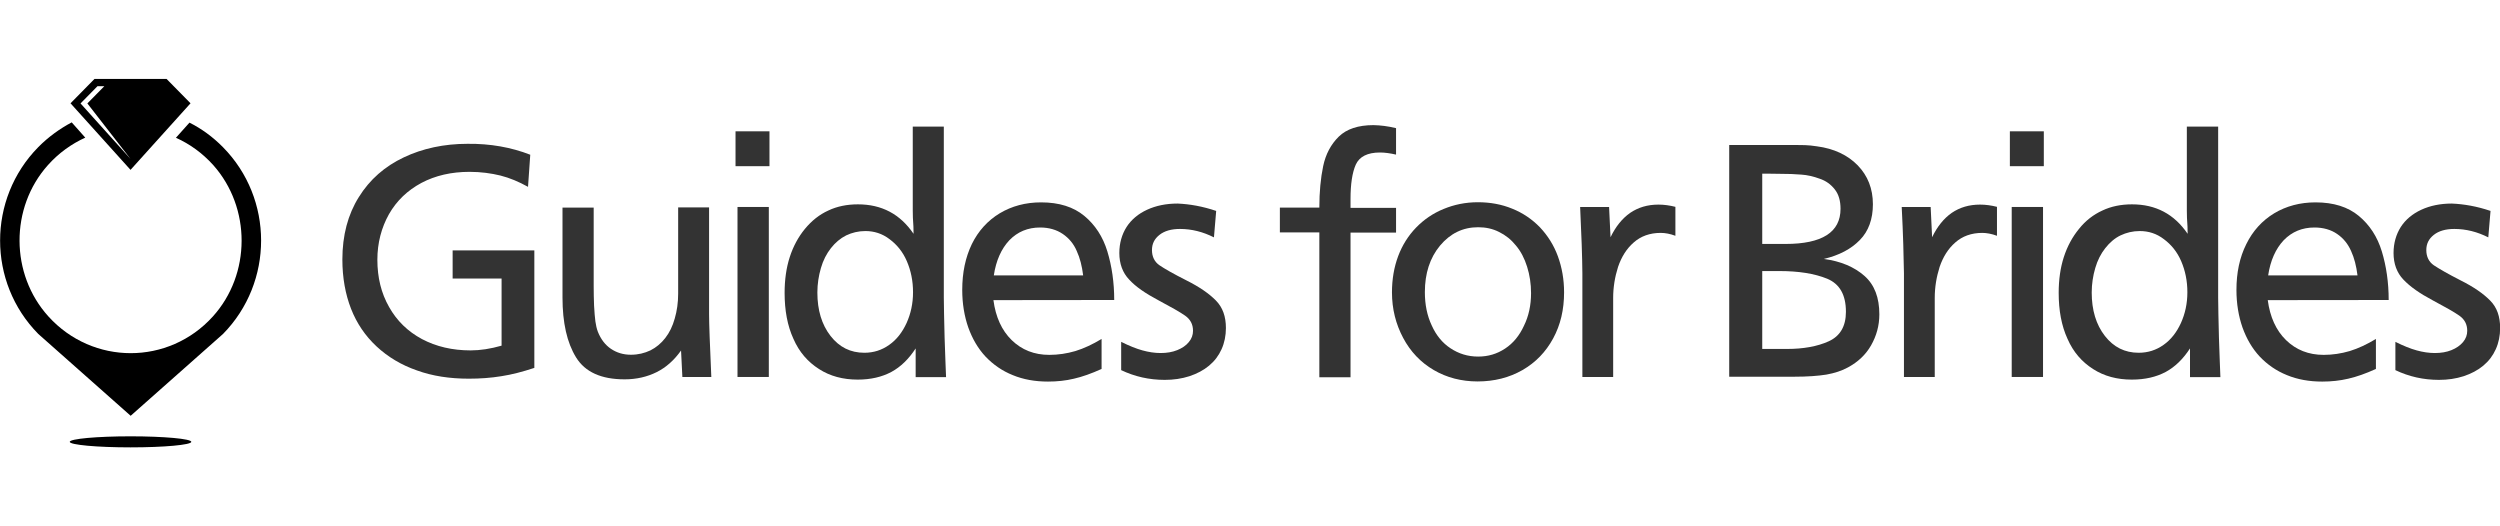
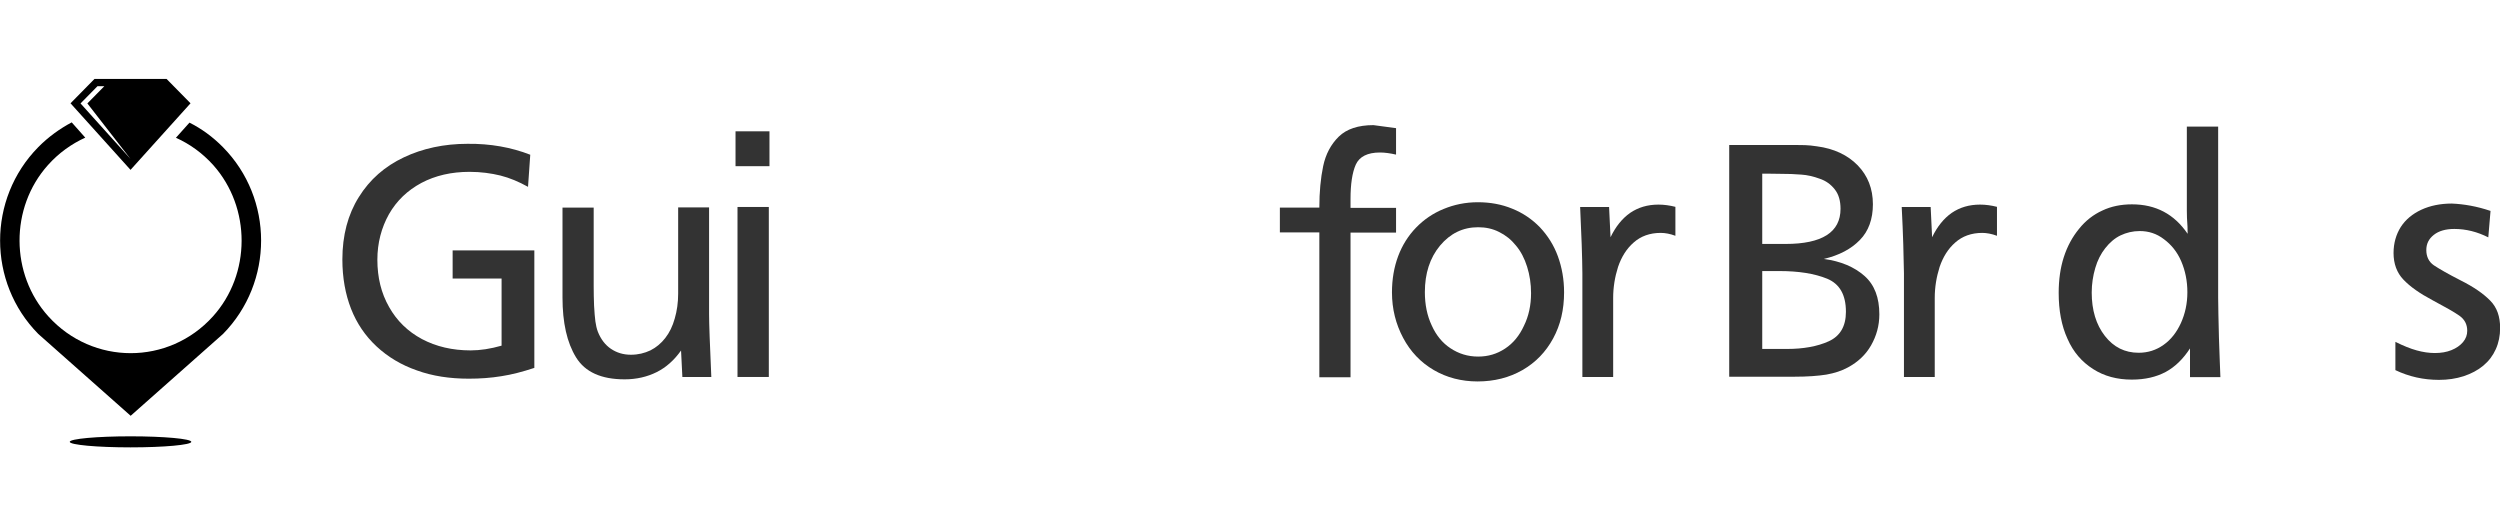
<svg xmlns="http://www.w3.org/2000/svg" version="1.1" id="Layer_1" x="0px" y="0px" viewBox="0 0 190 40" enable-background="new 0 0 190 40" xml:space="preserve">
  <g>
    <g>
      <path fill-rule="evenodd" clip-rule="evenodd" d="M16.94,11.18c-0.76-0.77-1.62-1.4-2.54-1.86l-1.03,1.15    c1.05,0.47,2.01,1.16,2.84,2.08c2.88,3.24,2.87,8.29-0.03,11.5c-3.36,3.72-9.13,3.72-12.5,0c-2.91-3.21-2.93-8.27-0.04-11.5    c0.82-0.92,1.79-1.61,2.84-2.09L5.45,9.3c-0.9,0.48-1.77,1.1-2.54,1.88c-3.87,3.93-3.87,10.28,0,14.2l7.02,6.22l7.02-6.22    C20.81,21.45,20.81,15.1,16.94,11.18z" />
      <path fill-rule="evenodd" clip-rule="evenodd" d="M9.92,12.08L6.64,7.86l1.29-1.31H7.41L6.12,7.86L9.92,12.08z M9.92,12.91    l4.56-5.06L12.66,6H7.18L5.36,7.85L9.92,12.91z" />
      <path fill-rule="evenodd" clip-rule="evenodd" d="M9.92,33.16c2.55,0,4.62,0.19,4.62,0.42c0,0.23-2.07,0.42-4.62,0.42    S5.3,33.81,5.3,33.58C5.3,33.35,7.37,33.16,9.92,33.16" />
    </g>
    <g>
      <path fill="#333333" d="M40.3,11.76l-0.17,2.44c-0.7-0.39-1.39-0.68-2.1-0.86c-0.7-0.17-1.48-0.28-2.34-0.28    c-1.38,0-2.6,0.28-3.66,0.84c-1.06,0.57-1.88,1.35-2.47,2.38c-0.57,1.02-0.88,2.18-0.88,3.46c0,1.34,0.29,2.54,0.89,3.59    c0.59,1.05,1.42,1.86,2.5,2.44c1.08,0.57,2.31,0.86,3.7,0.86c0.73,0,1.51-0.12,2.35-0.36v-5.1H34.4v-2.14h6.21v8.93    c-0.88,0.29-1.71,0.51-2.5,0.63c-0.79,0.13-1.62,0.19-2.48,0.19c-1.45,0-2.77-0.2-3.95-0.63c-1.18-0.41-2.2-1.02-3.06-1.82    s-1.51-1.76-1.94-2.86c-0.43-1.1-0.66-2.36-0.66-3.75c0-1.83,0.42-3.42,1.25-4.74c0.83-1.34,1.98-2.34,3.42-3.02    c1.43-0.68,3.06-1.03,4.84-1.03C37.27,10.91,38.87,11.2,40.3,11.76z" />
      <path fill="#333333" d="M53.89,15.75v8.13c0,0.71,0.06,2.3,0.17,4.77h-2.2l-0.1-2.01c-0.52,0.73-1.13,1.28-1.85,1.64    s-1.54,0.55-2.44,0.55c-1.77,0-3-0.55-3.69-1.67c-0.69-1.12-1.03-2.63-1.03-4.55v-6.83h2.37v5.99c0,0.47,0.01,0.96,0.03,1.47    c0.03,0.51,0.06,0.9,0.1,1.19c0.04,0.29,0.1,0.55,0.19,0.79c0.23,0.57,0.56,1,0.99,1.29c0.43,0.29,0.93,0.45,1.52,0.45    c0.55,0,1.03-0.12,1.48-0.33c0.44-0.22,0.82-0.54,1.13-0.94c0.32-0.41,0.56-0.9,0.72-1.48c0.17-0.58,0.26-1.21,0.26-1.89v-0.86    v-5.7H53.89z" />
      <path fill="#333333" d="M58.48,9.98v2.65H55.9V9.98H58.48z M58.43,15.73v12.92h-2.38V15.73H58.43z" />
-       <path fill="#333333" d="M71.73,9.62v13.01c0,0.67,0.03,1.69,0.06,3.04c0.04,1.35,0.09,2.36,0.11,2.99h-2.31v-2.18    c-0.52,0.8-1.13,1.4-1.85,1.79c-0.72,0.38-1.56,0.58-2.55,0.58c-1.12,0-2.1-0.26-2.94-0.8c-0.85-0.54-1.51-1.29-1.95-2.3    c-0.46-1-0.67-2.17-0.67-3.49c0-1,0.13-1.92,0.39-2.72c0.26-0.81,0.65-1.53,1.15-2.14c0.52-0.63,1.1-1.09,1.78-1.4    c0.67-0.32,1.43-0.47,2.25-0.47c1.81,0,3.21,0.74,4.23,2.24c0-0.13,0-0.31-0.01-0.54c-0.01-0.23-0.03-0.47-0.04-0.68    c-0.01-0.23-0.01-0.41-0.01-0.54V9.62H71.73z M65.77,17.56c-0.53,0-1.02,0.12-1.46,0.33c-0.44,0.22-0.83,0.55-1.16,0.97    c-0.33,0.42-0.59,0.92-0.76,1.51c-0.17,0.58-0.27,1.21-0.27,1.86c0,1.34,0.33,2.44,1,3.3c0.67,0.86,1.52,1.28,2.57,1.28    c0.7,0,1.33-0.2,1.89-0.6c0.56-0.39,1-0.96,1.32-1.66c0.32-0.71,0.49-1.48,0.49-2.34s-0.16-1.64-0.47-2.36s-0.76-1.26-1.31-1.67    C67.05,17.75,66.43,17.56,65.77,17.56z" />
-       <path fill="#333333" d="M75.5,22.81c0.17,1.28,0.63,2.3,1.39,3.04s1.71,1.12,2.86,1.12c0.67,0,1.33-0.1,1.98-0.29    c0.65-0.2,1.31-0.51,1.99-0.92v2.28c-0.77,0.35-1.48,0.6-2.1,0.74C81,28.93,80.34,29,79.65,29c-0.99,0-1.88-0.16-2.68-0.49    c-0.8-0.32-1.49-0.8-2.07-1.41c-0.57-0.61-1-1.35-1.31-2.21c-0.3-0.86-0.46-1.82-0.46-2.85c0-1.32,0.24-2.47,0.73-3.49    c0.49-1,1.21-1.79,2.12-2.34c0.92-0.55,1.97-0.83,3.14-0.83c1.38,0,2.47,0.35,3.29,1.03c0.82,0.68,1.41,1.58,1.75,2.7    c0.34,1.12,0.52,2.36,0.52,3.69L75.5,22.81L75.5,22.81z M75.53,20.93h6.79c-0.09-0.71-0.24-1.32-0.49-1.86    c-0.23-0.54-0.59-0.97-1.06-1.29s-1.05-0.49-1.72-0.49c-0.93,0-1.71,0.32-2.34,0.97C76.1,18.91,75.7,19.8,75.53,20.93z" />
-       <path fill="#333333" d="M92.43,16.03l-0.17,2.01c-0.83-0.42-1.69-0.64-2.58-0.64c-0.66,0-1.18,0.15-1.56,0.45    c-0.39,0.31-0.57,0.68-0.57,1.16c0,0.49,0.19,0.89,0.57,1.15s1.06,0.65,2.05,1.15c0.98,0.49,1.72,1,2.24,1.53s0.76,1.22,0.76,2.09    c0,0.58-0.11,1.12-0.33,1.61c-0.22,0.49-0.53,0.9-0.95,1.25c-0.42,0.35-0.92,0.61-1.49,0.8c-0.59,0.19-1.21,0.28-1.88,0.28    c-1.18,0-2.28-0.25-3.31-0.74v-2.15c0.62,0.31,1.15,0.52,1.62,0.65c0.47,0.13,0.93,0.2,1.38,0.2c0.47,0,0.89-0.07,1.26-0.22    c0.37-0.15,0.67-0.35,0.88-0.61c0.22-0.26,0.32-0.55,0.32-0.86c0-0.49-0.2-0.87-0.6-1.15c-0.4-0.28-1.09-0.67-2.05-1.18    c-0.96-0.51-1.71-1.02-2.2-1.56c-0.5-0.52-0.75-1.21-0.75-2.02c0-0.74,0.19-1.41,0.55-1.98c0.37-0.57,0.89-1,1.56-1.31    s1.45-0.47,2.32-0.47C90.41,15.51,91.4,15.68,92.43,16.03z" />
-       <path fill="#333333" d="M106.1,9.74v2.01c-0.44-0.1-0.85-0.16-1.22-0.16c-0.95,0-1.56,0.31-1.84,0.92    c-0.27,0.61-0.4,1.48-0.4,2.62v0.67h3.46v1.88h-3.46v10.99h-2.37V17.66h-3v-1.88h3c0-1.19,0.1-2.24,0.29-3.15s0.59-1.66,1.19-2.25    c0.6-0.58,1.48-0.87,2.63-0.87C104.92,9.52,105.49,9.59,106.1,9.74z" />
+       <path fill="#333333" d="M106.1,9.74v2.01c-0.44-0.1-0.85-0.16-1.22-0.16c-0.95,0-1.56,0.31-1.84,0.92    c-0.27,0.61-0.4,1.48-0.4,2.62v0.67h3.46v1.88h-3.46v10.99h-2.37V17.66h-3v-1.88h3c0-1.19,0.1-2.24,0.29-3.15s0.59-1.66,1.19-2.25    c0.6-0.58,1.48-0.87,2.63-0.87z" />
      <path fill="#333333" d="M118.87,22.22c0,1.31-0.27,2.47-0.83,3.5s-1.33,1.83-2.34,2.41c-1,0.57-2.14,0.86-3.4,0.86    c-1.23,0-2.35-0.29-3.34-0.87c-0.99-0.58-1.77-1.4-2.32-2.44c-0.56-1.05-0.85-2.2-0.85-3.46c0-1,0.16-1.92,0.47-2.75    s0.77-1.56,1.36-2.17c0.59-0.61,1.29-1.09,2.1-1.42c0.8-0.33,1.66-0.51,2.6-0.51s1.81,0.16,2.61,0.49c0.8,0.32,1.51,0.8,2.11,1.42    c0.59,0.63,1.05,1.35,1.36,2.2S118.87,21.24,118.87,22.22z M116.36,22.28c0-0.71-0.1-1.37-0.3-2.01c-0.2-0.63-0.47-1.16-0.85-1.61    c-0.36-0.45-0.79-0.79-1.28-1.03c-0.49-0.25-1.02-0.36-1.59-0.36c-1.16,0-2.12,0.47-2.9,1.4c-0.77,0.93-1.15,2.11-1.15,3.53    c0,0.94,0.17,1.79,0.52,2.53c0.34,0.76,0.82,1.34,1.43,1.74c0.62,0.41,1.31,0.63,2.1,0.63c0.76,0,1.43-0.2,2.05-0.61    c0.62-0.41,1.09-0.99,1.43-1.73C116.18,24.03,116.36,23.2,116.36,22.28z" />
      <path fill="#333333" d="M120.09,15.73h2.2l0.11,2.3c0.39-0.81,0.88-1.42,1.49-1.85c0.62-0.42,1.33-0.63,2.15-0.63    c0.43,0,0.85,0.06,1.29,0.17v2.2c-0.4-0.15-0.77-0.22-1.12-0.22c-0.82,0-1.51,0.25-2.05,0.73c-0.55,0.48-0.93,1.1-1.19,1.86    c-0.24,0.76-0.37,1.54-0.37,2.36v0.93v5.07h-2.34v-7.88C120.25,19.51,120.19,17.82,120.09,15.73z" />
      <path fill="#333333" d="M131.45,11.02h4.12c0.82,0,1.36,0,1.62,0.01c0.27,0.01,0.57,0.04,0.89,0.09c1.31,0.17,2.35,0.67,3.11,1.45    c0.76,0.79,1.15,1.77,1.15,2.95c0,1.13-0.33,2.05-0.99,2.72c-0.66,0.68-1.56,1.16-2.74,1.44c1.29,0.17,2.32,0.61,3.09,1.29    s1.13,1.66,1.13,2.92c0,0.86-0.22,1.64-0.63,2.36s-1,1.26-1.75,1.67c-0.47,0.26-1.03,0.44-1.65,0.55    c-0.63,0.1-1.43,0.16-2.43,0.16h-4.95V11.02H131.45z M133.93,13.2v5.34h1.77c2.78,0,4.18-0.89,4.18-2.67    c0-0.61-0.14-1.1-0.44-1.48c-0.3-0.38-0.67-0.65-1.15-0.81c-0.46-0.17-0.93-0.28-1.39-0.31c-0.46-0.04-1.02-0.06-1.68-0.06    C135.21,13.2,133.93,13.2,133.93,13.2z M133.93,20.6v5.92h1.89c1.23,0,2.3-0.19,3.16-0.58s1.31-1.13,1.31-2.24    c0-1.29-0.47-2.12-1.43-2.52c-0.96-0.39-2.17-0.58-3.63-0.58H133.93z" />
      <path fill="#333333" d="M144.53,15.73h2.2l0.11,2.3c0.39-0.81,0.88-1.42,1.49-1.85c0.62-0.42,1.33-0.63,2.15-0.63    c0.43,0,0.86,0.06,1.29,0.17v2.2c-0.4-0.15-0.79-0.22-1.12-0.22c-0.82,0-1.51,0.25-2.05,0.73c-0.55,0.48-0.93,1.1-1.19,1.86    c-0.24,0.76-0.37,1.54-0.37,2.36v0.93v5.07h-2.34v-7.88C144.68,19.51,144.64,17.82,144.53,15.73z" />
-       <path fill="#333333" d="M155.33,9.98v2.65h-2.58V9.98H155.33z M155.27,15.73v12.92h-2.38V15.73H155.27z" />
      <path fill="#333333" d="M168.58,9.62v13.01c0,0.67,0.03,1.69,0.06,3.04c0.04,1.35,0.09,2.36,0.11,2.99h-2.31v-2.18    c-0.52,0.8-1.13,1.4-1.85,1.79c-0.72,0.38-1.56,0.58-2.57,0.58c-1.12,0-2.1-0.26-2.94-0.8c-0.85-0.54-1.51-1.29-1.95-2.3    c-0.46-1-0.67-2.17-0.67-3.49c0-1,0.13-1.92,0.39-2.72c0.26-0.81,0.65-1.53,1.15-2.14c0.5-0.63,1.1-1.09,1.78-1.4    c0.67-0.32,1.43-0.47,2.25-0.47c1.81,0,3.21,0.74,4.23,2.24c0-0.13-0.01-0.31-0.01-0.54c-0.01-0.23-0.03-0.47-0.04-0.68    c-0.01-0.23-0.01-0.41-0.01-0.54V9.62H168.58z M162.62,17.56c-0.53,0-1.02,0.12-1.46,0.33s-0.83,0.55-1.16,0.97    c-0.33,0.42-0.59,0.92-0.76,1.51c-0.17,0.58-0.27,1.21-0.27,1.86c0,1.34,0.33,2.44,1,3.3c0.67,0.86,1.52,1.28,2.57,1.28    c0.7,0,1.33-0.2,1.89-0.6c0.56-0.39,1-0.96,1.32-1.66c0.32-0.71,0.49-1.48,0.49-2.34s-0.16-1.64-0.47-2.36s-0.76-1.26-1.31-1.67    C163.9,17.75,163.29,17.56,162.62,17.56z" />
-       <path fill="#333333" d="M172.35,22.81c0.17,1.28,0.63,2.3,1.39,3.04s1.71,1.12,2.86,1.12c0.67,0,1.33-0.1,1.98-0.29    c0.65-0.2,1.31-0.51,1.99-0.92v2.28c-0.77,0.35-1.48,0.6-2.1,0.74c-0.63,0.15-1.29,0.22-1.98,0.22c-0.99,0-1.88-0.16-2.68-0.49    c-0.8-0.32-1.49-0.8-2.07-1.41c-0.57-0.61-1-1.35-1.31-2.21c-0.3-0.86-0.46-1.82-0.46-2.85c0-1.32,0.24-2.47,0.75-3.49    c0.49-1,1.21-1.79,2.12-2.34c0.92-0.55,1.97-0.83,3.14-0.83c1.38,0,2.47,0.35,3.29,1.03c0.82,0.68,1.41,1.58,1.75,2.7    c0.34,1.12,0.52,2.36,0.52,3.69L172.35,22.81L172.35,22.81z M172.38,20.93h6.79c-0.09-0.71-0.24-1.32-0.49-1.86    c-0.24-0.54-0.59-0.97-1.06-1.29c-0.46-0.32-1.05-0.49-1.72-0.49c-0.93,0-1.71,0.32-2.34,0.97    C172.95,18.91,172.55,19.8,172.38,20.93z" />
      <path fill="#333333" d="M189.28,16.03l-0.17,2.01c-0.83-0.42-1.69-0.64-2.58-0.64c-0.66,0-1.18,0.15-1.56,0.45    c-0.39,0.31-0.57,0.68-0.57,1.16c0,0.49,0.19,0.89,0.57,1.15c0.39,0.26,1.06,0.65,2.04,1.15c0.98,0.49,1.72,1,2.24,1.53    c0.52,0.52,0.76,1.22,0.76,2.09c0,0.58-0.11,1.12-0.33,1.61c-0.22,0.49-0.53,0.9-0.95,1.25c-0.42,0.35-0.92,0.61-1.49,0.8    c-0.59,0.19-1.21,0.28-1.88,0.28c-1.18,0-2.28-0.25-3.31-0.74v-2.15c0.62,0.31,1.15,0.52,1.62,0.65s0.93,0.2,1.38,0.2    c0.47,0,0.89-0.07,1.26-0.22c0.37-0.15,0.66-0.35,0.88-0.61c0.22-0.26,0.32-0.55,0.32-0.86c0-0.49-0.2-0.87-0.6-1.15    c-0.4-0.28-1.09-0.67-2.05-1.18c-0.96-0.51-1.69-1.02-2.2-1.56c-0.5-0.52-0.75-1.21-0.75-2.02c0-0.74,0.19-1.41,0.55-1.98    c0.37-0.57,0.89-1,1.56-1.31c0.67-0.31,1.45-0.47,2.32-0.47C187.26,15.51,188.25,15.68,189.28,16.03z" />
    </g>
  </g>
</svg>